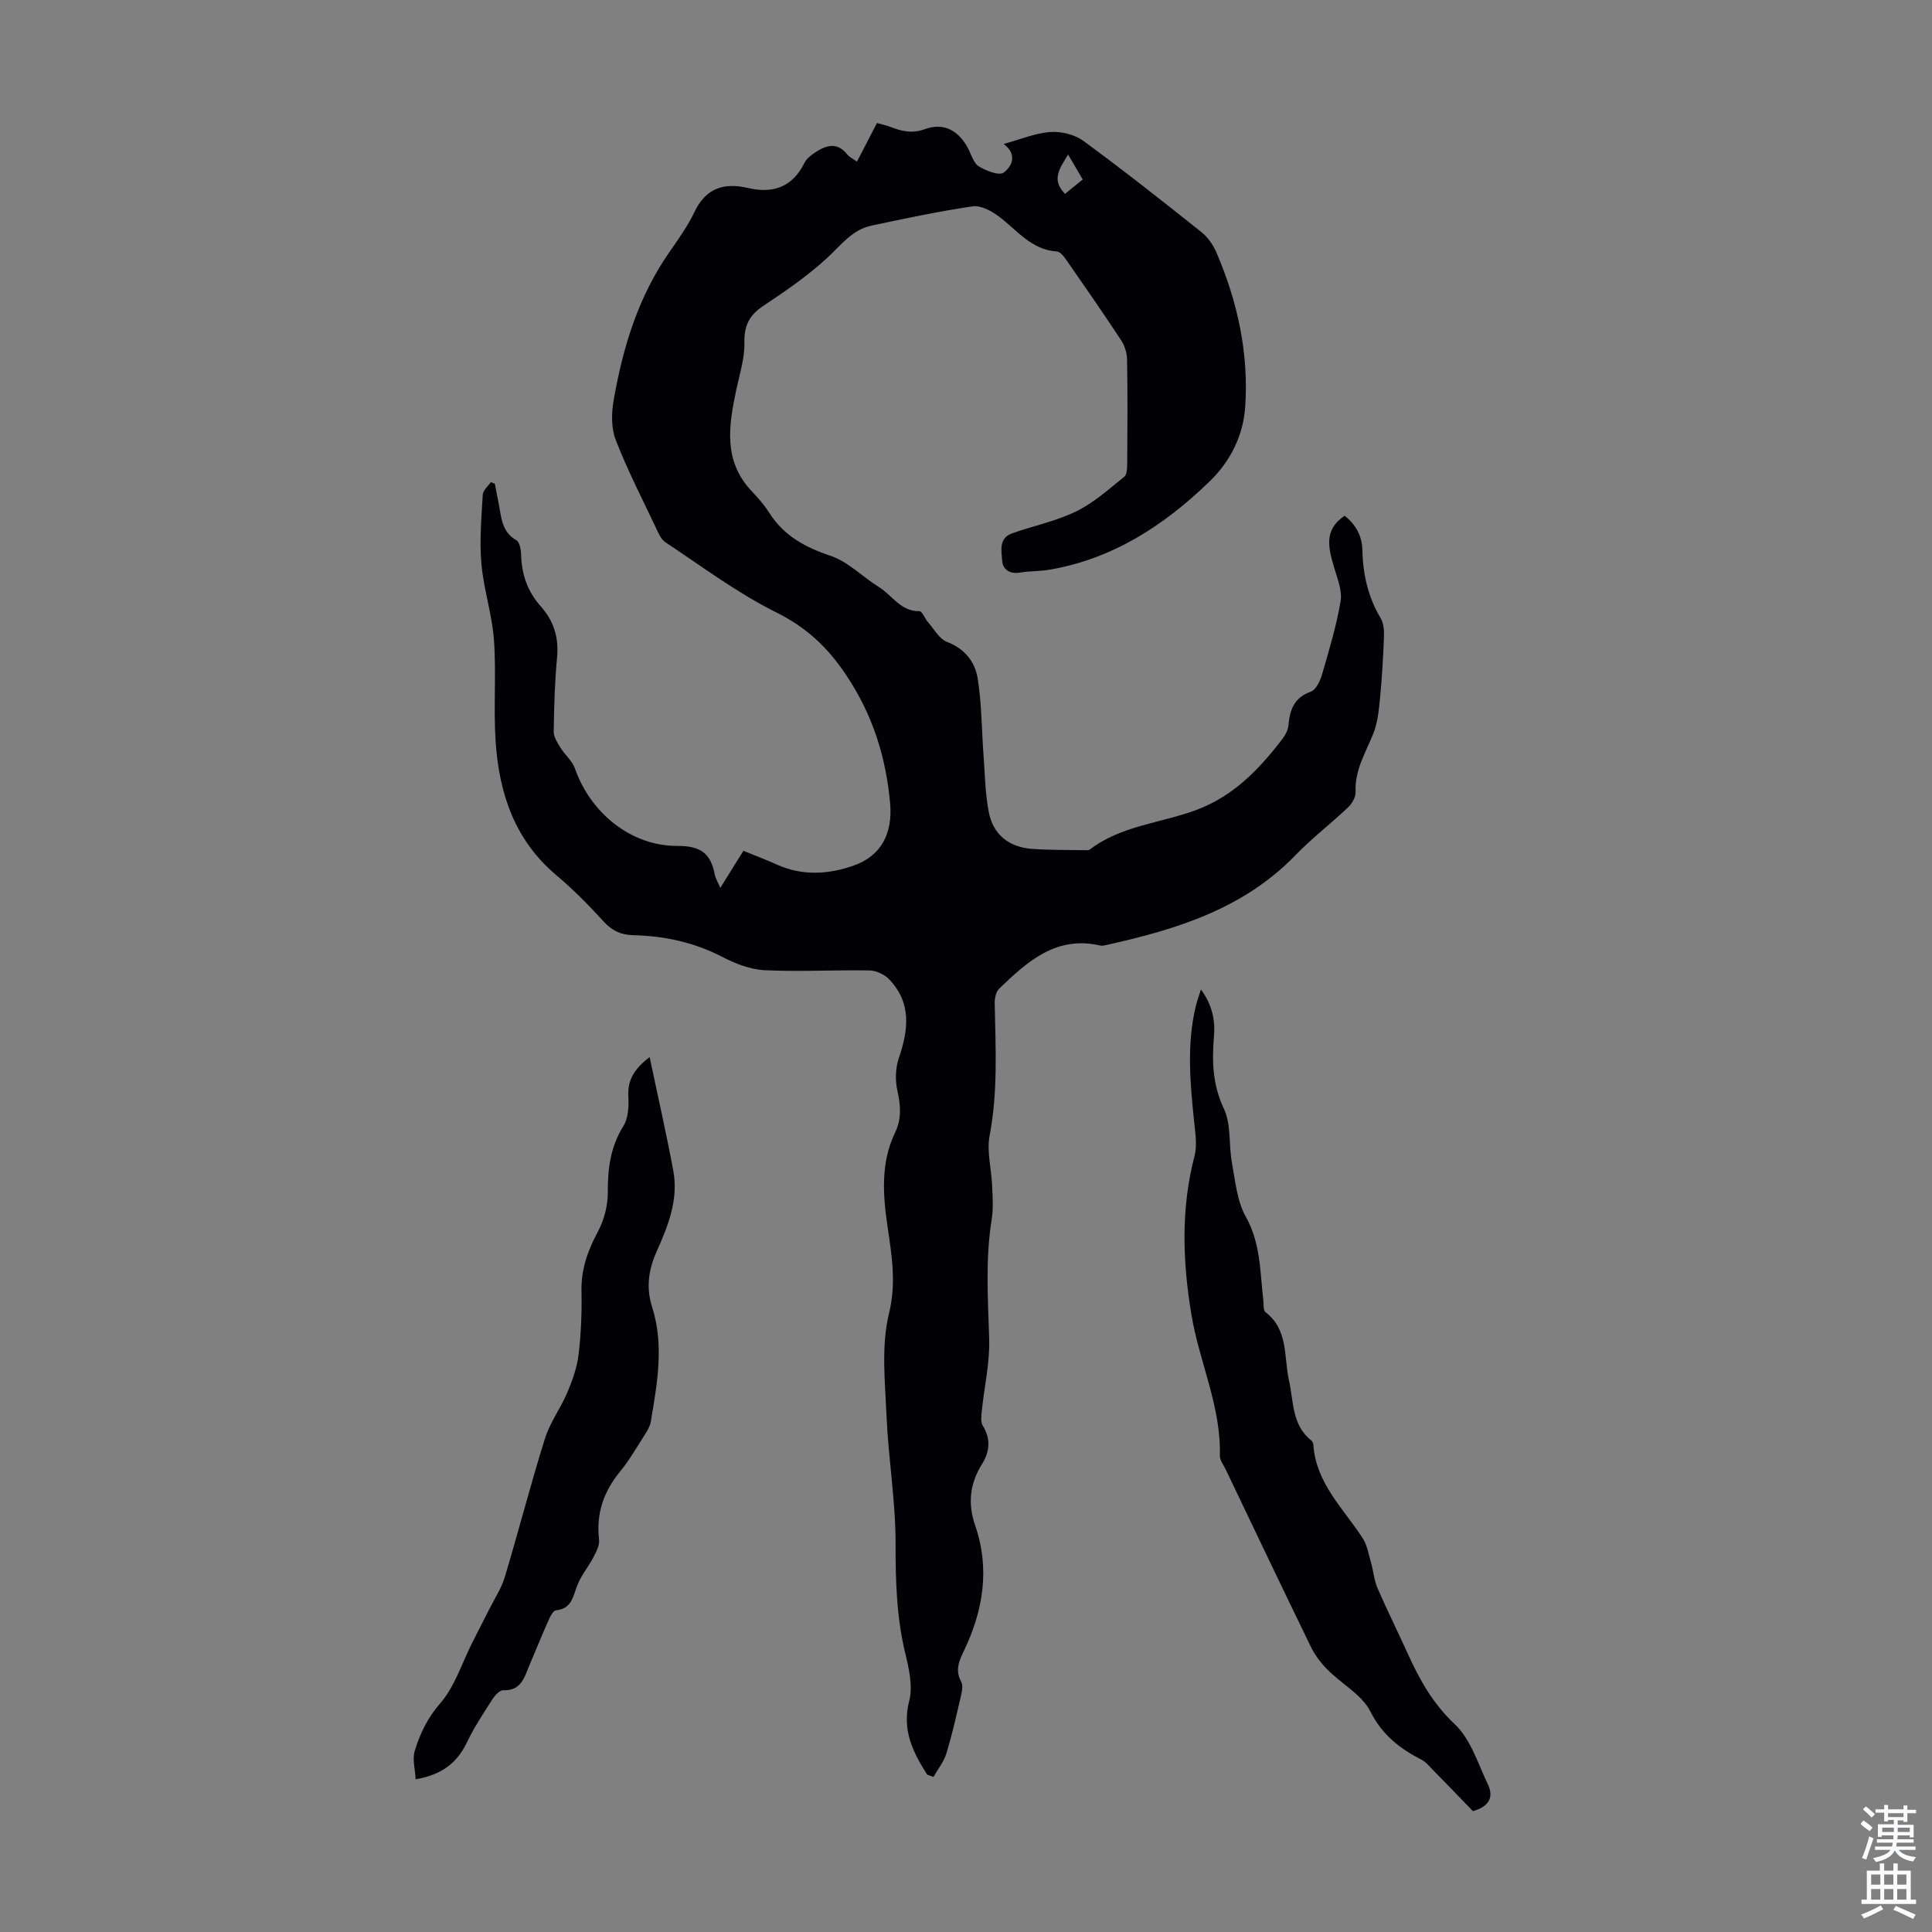
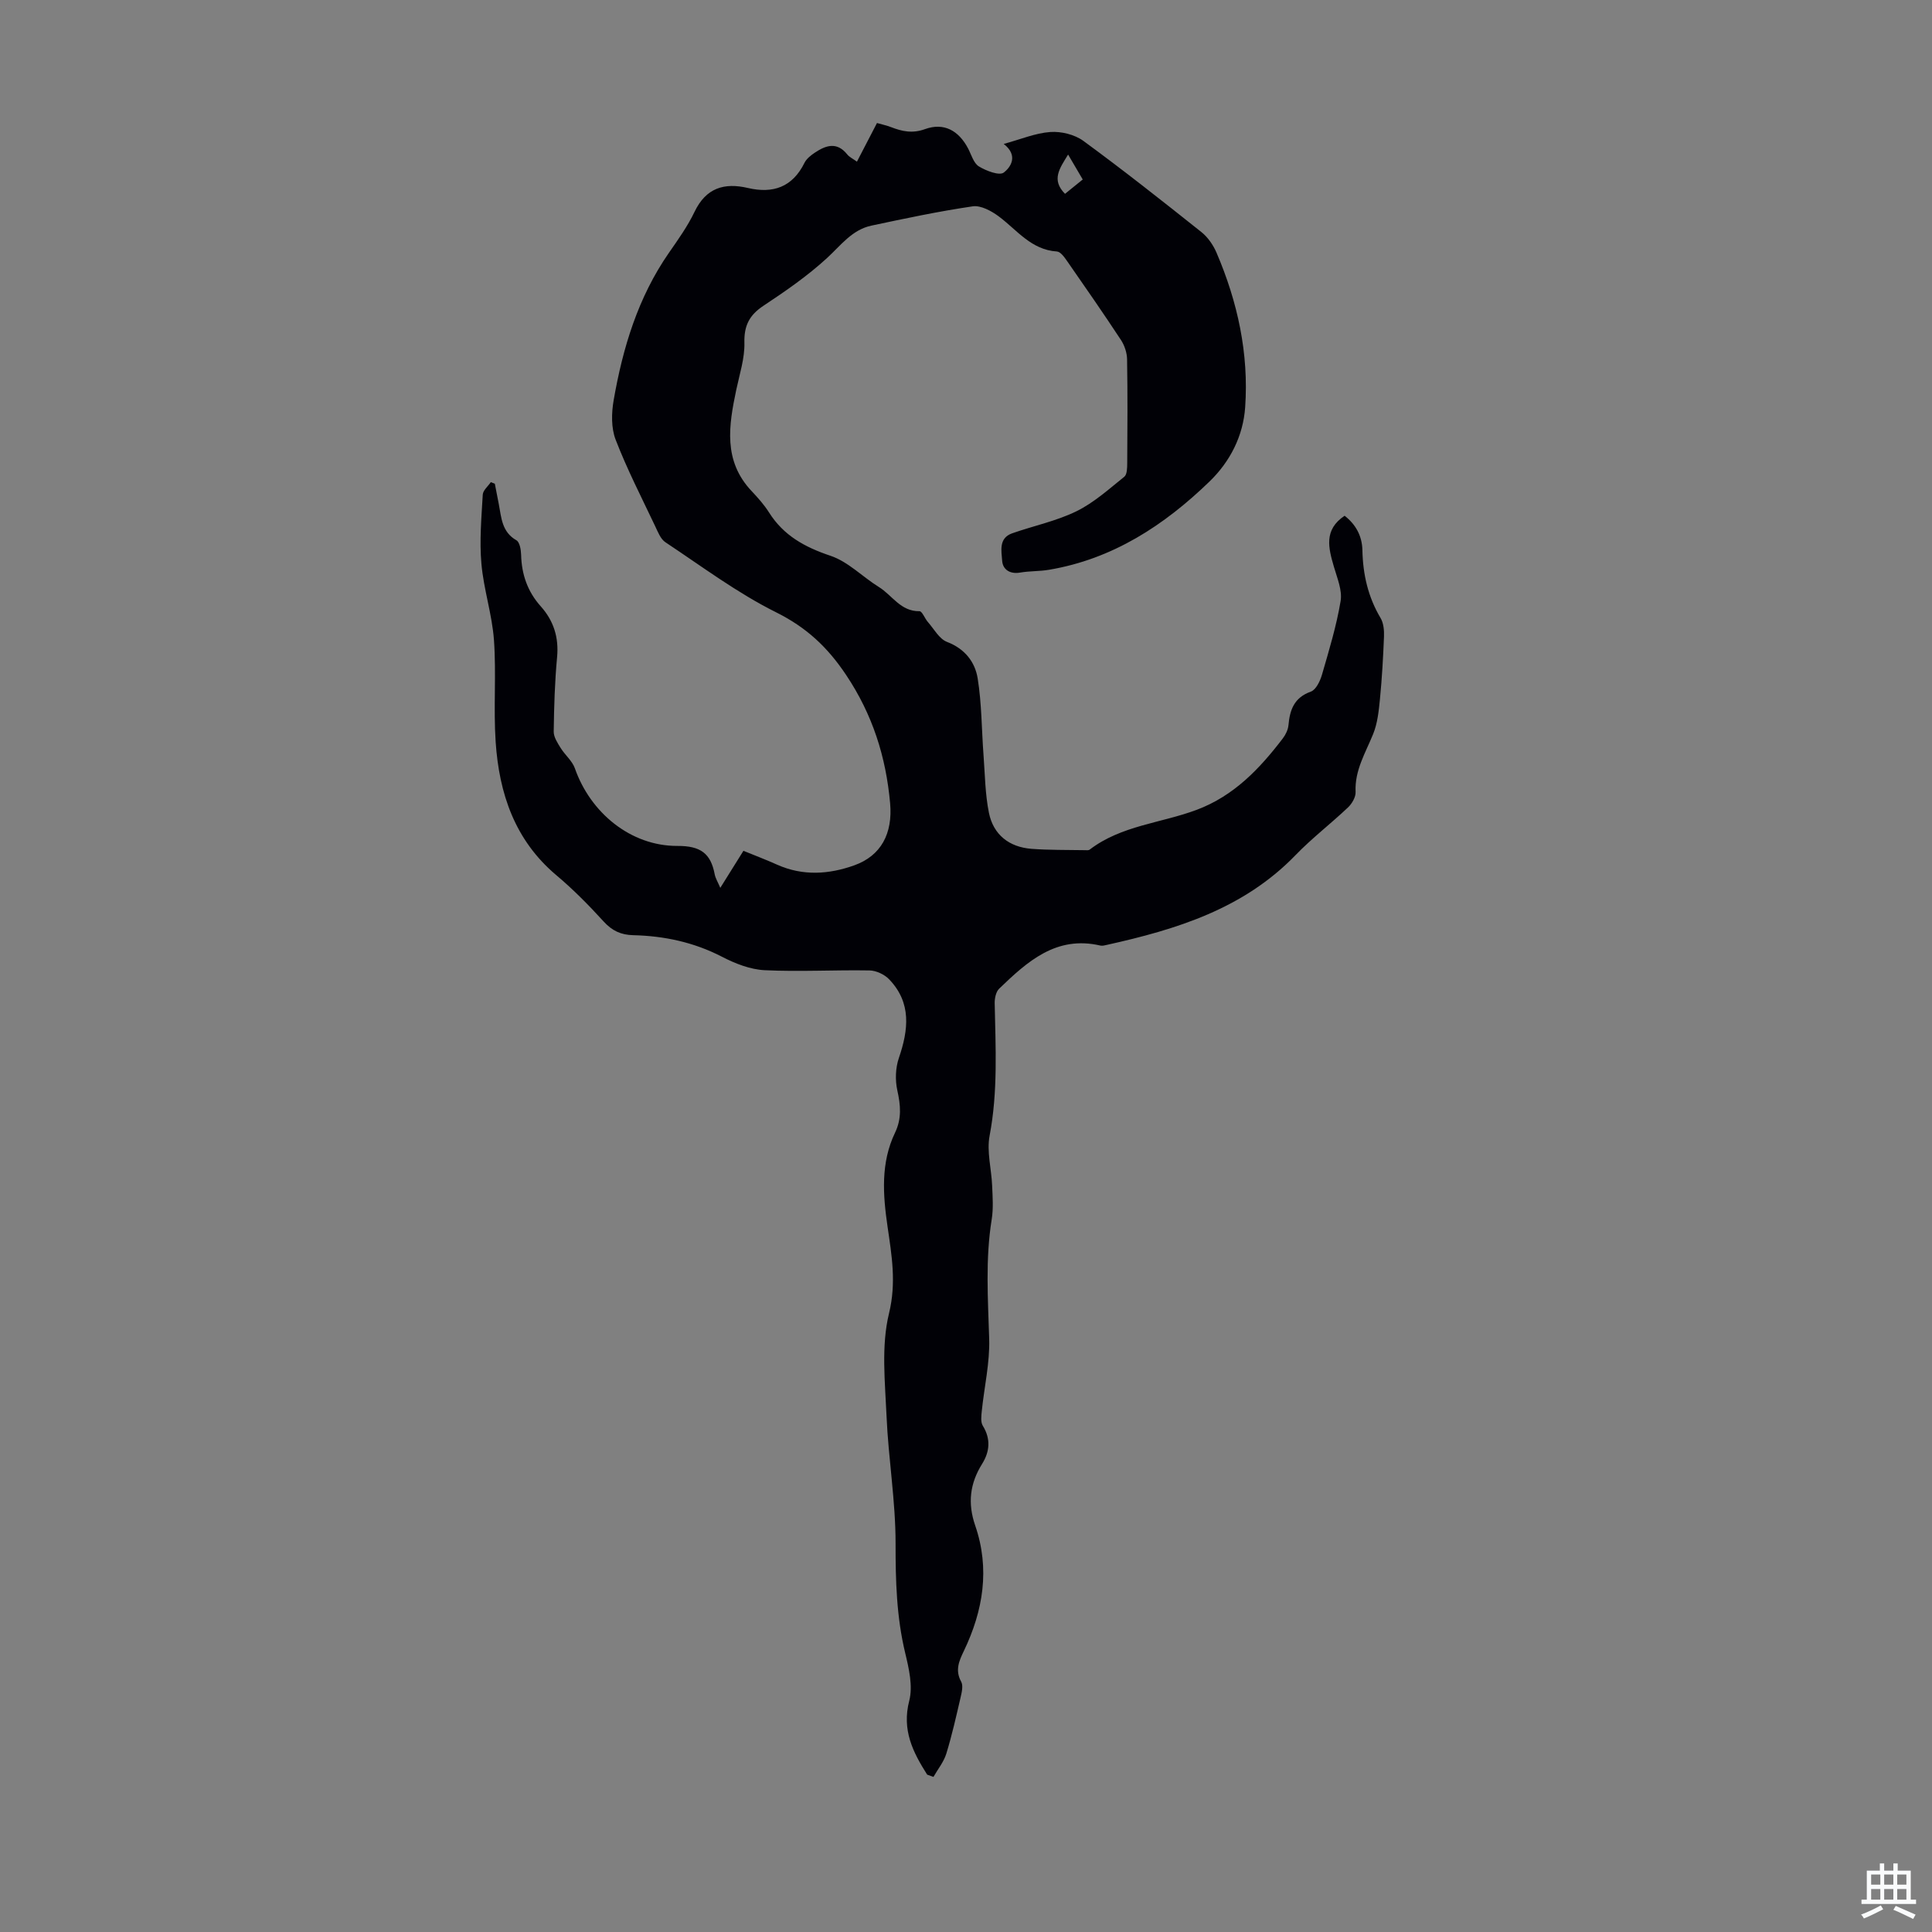
<svg xmlns="http://www.w3.org/2000/svg" enable-background="new 0 0 400 400" viewBox="0 0 400 400">
  <rect x="0" y="0" width="400" height="400" fill="#808080" stroke="none" />
  <g fill="#010106">
    <path d="m191.96 367.42c-2.95-4.65-5.28-9.23-3.71-15.3.78-3.03-.07-6.68-.84-9.89-1.8-7.48-2-14.97-1.99-22.63.01-8.8-1.49-17.58-1.87-26.39-.31-7.11-1.13-14.54.51-21.29 1.55-6.37.56-12-.31-18.01-.95-6.54-1.44-13.17 1.56-19.4 1.41-2.94 1.15-5.7.47-8.76-.47-2.13-.38-4.65.32-6.7 2-5.85 2.65-11.42-2-16.28-.97-1.02-2.69-1.83-4.08-1.85-7.24-.13-14.49.3-21.71-.05-3-.15-6.12-1.38-8.84-2.79-5.81-3-11.95-4.31-18.38-4.46-2.52-.06-4.36-.91-6.1-2.82-3.08-3.38-6.31-6.66-9.81-9.6-8.61-7.25-11.84-16.92-12.56-27.6-.47-7 .15-14.08-.35-21.07-.38-5.31-2.14-10.52-2.6-15.83-.42-4.72.01-9.53.28-14.29.05-.89 1.09-1.73 1.67-2.59.28.11.55.22.83.33.27 1.41.55 2.81.82 4.22.54 2.81.62 5.77 3.65 7.49.68.39.94 1.95.97 2.98.1 4.08 1.33 7.64 4.08 10.71 2.66 2.98 3.75 6.42 3.37 10.5-.48 5.12-.63 10.28-.7 15.42-.02 1.12.79 2.34 1.43 3.38.9 1.46 2.4 2.67 2.95 4.22 3.2 9.17 11.54 16.11 21.24 16.07 4.79-.02 6.89 1.55 7.71 5.87.16.84.66 1.62 1.16 2.81 1.66-2.66 3.13-5.01 4.79-7.67 2.32.95 4.68 1.84 6.97 2.87 5.33 2.38 10.73 2.02 16 .13 5.51-1.98 7.96-6.55 7.4-12.84-.86-9.6-3.62-18.34-9.1-26.55-3.87-5.8-8.23-9.86-14.51-12.99-8.05-4.01-15.37-9.5-22.91-14.5-1-.66-1.55-2.12-2.11-3.3-2.82-5.95-5.84-11.82-8.2-17.94-.94-2.43-.87-5.52-.41-8.16 1.89-10.86 5.04-21.3 11.43-30.51 1.91-2.75 3.89-5.52 5.33-8.53 2.37-4.93 6.13-6.06 11.04-4.91 5.22 1.22 9.23-.19 11.71-5.21.42-.84 1.3-1.54 2.11-2.08 2.28-1.53 4.58-2.35 6.73.33.46.58 1.22.92 2.02 1.51 1.4-2.7 2.73-5.25 4.15-8 1.04.3 2 .5 2.91.85 2.31.89 4.42 1.36 7.04.41 3.9-1.41 6.97.29 8.93 4.04.67 1.29 1.13 3.01 2.21 3.68 1.51.92 4.23 1.97 5.15 1.28 1.47-1.11 3.07-3.54 0-5.93 3.5-.95 6.54-2.25 9.65-2.47 2.25-.16 5.03.52 6.84 1.84 8.3 6.08 16.39 12.47 24.44 18.88 1.33 1.06 2.44 2.67 3.12 4.25 4.38 10.21 6.71 20.88 5.94 32-.41 5.95-3.11 11.25-7.37 15.38-9.39 9.09-20.06 16.07-33.27 18.29-1.97.33-4.02.24-5.99.58-2.12.36-3.56-.68-3.68-2.43-.14-2.01-.78-4.7 2.06-5.7 4.43-1.56 9.12-2.52 13.3-4.56 3.62-1.77 6.74-4.6 9.93-7.16.58-.47.59-1.85.6-2.81.05-7.16.09-14.33-.03-21.49-.02-1.35-.52-2.87-1.26-4-3.63-5.51-7.39-10.94-11.16-16.35-.55-.79-1.35-1.93-2.1-1.98-5.36-.34-8.28-4.47-12.08-7.29-1.51-1.12-3.69-2.3-5.36-2.06-7.03 1.03-14 2.51-20.96 3.99-4.03.85-6.35 4.1-9.22 6.73-4.02 3.69-8.58 6.84-13.14 9.86-2.91 1.93-4.04 4.1-3.95 7.66.08 3.23-1 6.5-1.68 9.73-1.56 7.4-2.76 14.71 3.18 20.99 1.3 1.38 2.59 2.82 3.6 4.42 3.02 4.79 7.42 7.19 12.73 8.97 3.65 1.22 6.63 4.37 10.02 6.47 2.75 1.7 4.49 5.07 8.39 5 .56-.01 1.1 1.5 1.73 2.22 1.28 1.45 2.36 3.52 3.98 4.14 3.7 1.42 5.8 4.15 6.35 7.57.84 5.23.81 10.6 1.21 15.9.3 3.99.33 8.04 1.12 11.93.92 4.52 4.18 7.08 8.8 7.44 3.67.28 7.38.21 11.07.28.33.01.76.06.99-.12 6.55-5.01 14.79-5.47 22.17-8.24 7.69-2.89 13.01-8.49 17.81-14.78.59-.77 1.08-1.79 1.17-2.73.29-3.21 1.18-5.72 4.64-6.96 1.06-.38 1.92-2.19 2.3-3.5 1.46-5.04 3-10.09 3.86-15.25.37-2.22-.71-4.75-1.38-7.07-1.14-3.9-2.16-7.68 2.21-10.59 2.31 1.81 3.61 4.17 3.68 7.11.1 5.02 1.17 9.72 3.77 14.08.62 1.05.75 2.55.7 3.82-.17 4.34-.42 8.67-.84 12.99-.24 2.42-.5 4.96-1.4 7.18-1.58 3.91-3.85 7.52-3.64 12.01.05 1.05-.74 2.41-1.56 3.19-3.55 3.37-7.48 6.37-10.88 9.89-10.73 11.1-24.63 15.38-39.07 18.58-.43.1-.91.23-1.32.14-9.16-2.13-15.13 3.31-20.96 8.92-.67.64-.95 2-.93 3.01.18 9.16.69 18.28-1.05 27.42-.63 3.3.38 6.89.52 10.35.1 2.33.28 4.72-.09 7-1.33 8.24-.77 16.46-.52 24.73.15 4.95-1.02 9.94-1.53 14.92-.1 1.02-.27 2.29.21 3.07 1.69 2.74 1.43 5.37-.15 7.9-2.53 4.05-3.01 8.14-1.43 12.74 3.09 8.96 1.67 17.63-2.36 26.02-.97 2.01-1.84 3.98-.54 6.32.45.81.13 2.18-.11 3.22-.91 3.92-1.79 7.86-2.97 11.7-.53 1.71-1.75 3.2-2.66 4.8-.47-.16-.89-.31-1.3-.47zm29.18-335.42c-1.77 2.89-3.52 5.22-.64 8.13 1.2-.96 2.37-1.92 3.67-2.97-.99-1.69-1.88-3.2-3.03-5.16z" />
-     <path d="m304.95 374.97c-2.77-2.86-5.56-5.76-8.38-8.63-.7-.72-1.38-1.56-2.24-2-4.52-2.32-8.14-5.11-10.61-10-1.75-3.46-5.9-5.67-8.82-8.6-1.38-1.38-2.64-3.02-3.49-4.77-5.96-12.24-11.81-24.54-17.69-36.83-.43-.9-1.19-1.84-1.16-2.74.28-10.18-4.25-19.37-5.88-29.16-1.84-11.06-2.22-21.97.64-32.93.56-2.16.16-4.62-.07-6.92-.83-8.02-1.59-16.03.31-24 .25-1.05.63-2.08 1.08-3.53 2.33 3.15 2.98 6.35 2.7 9.72-.44 5.17-.29 10.02 2.06 14.99 1.54 3.25.97 7.46 1.66 11.18.7 3.79 1.05 7.92 2.87 11.16 3.09 5.5 2.93 11.37 3.62 17.2.1.88-.05 2.17.46 2.56 4.78 3.66 3.77 9.28 4.86 14.13.99 4.4.56 9.26 4.67 12.48.23.18.35.59.38.91.57 7.92 6.2 13.12 10.18 19.23.97 1.49 1.27 3.44 1.78 5.2.49 1.69.6 3.52 1.29 5.12 1.95 4.51 4.15 8.91 6.18 13.39 2.48 5.49 5.25 10.54 9.86 14.87 3.28 3.08 4.78 8.14 6.84 12.42 1.21 2.56.4 4.57-3.1 5.55z" />
-     <path d="m134.5 218.86c1.74 8.29 3.48 15.88 4.9 23.54 1.12 6-1.12 11.5-3.49 16.81-1.67 3.76-2.15 7.45-.91 11.34 2.55 7.98 1.06 15.92-.27 23.85-.16.94-.73 1.85-1.26 2.68-1.63 2.54-3.13 5.2-5.04 7.52-3.45 4.18-5.04 8.77-4.4 14.21.13 1.14-.58 2.47-1.16 3.58-1 1.92-2.44 3.64-3.26 5.63-.97 2.32-1.11 5.05-4.51 5.38-.57.06-1.17 1.23-1.51 2-1.36 3.06-2.61 6.17-3.93 9.25-1.07 2.51-1.67 5.43-5.46 5.3-.73-.03-1.72 1.04-2.23 1.83-1.86 2.91-3.79 5.8-5.27 8.91-2.05 4.31-5.25 6.77-10.65 7.69-.1-2.11-.71-4.17-.18-5.89 1.09-3.54 2.61-6.78 5.25-9.81 3.03-3.47 4.5-8.32 6.65-12.57 1.15-2.27 2.31-4.52 3.45-6.79 1.13-2.26 2.58-4.44 3.3-6.83 2.86-9.52 5.33-19.16 8.3-28.64 1.05-3.35 3.27-6.31 4.65-9.58 1.05-2.5 2-5.15 2.32-7.82.51-4.32.69-8.71.6-13.06-.1-4.53 1.27-8.42 3.38-12.36 1.3-2.42 2.09-5.43 2.07-8.17-.03-4.92.55-9.42 3.23-13.73 1.02-1.63 1.13-4.07 1.02-6.11-.16-3.23 1.01-5.58 4.41-8.16z" />
  </g>
-   <path d="m385.2 377.6.6-.7c.6.4 1.3.9 1.9 1.5l-.6.7c-.8-.5-1.4-1-1.9-1.5zm.3 7.1c.6-1.4 1.1-2.9 1.5-4.5.3.1.6.3.9.4-.5 1.4-1 2.9-1.5 4.4zm.2-10.1.6-.6c.7.5 1.3 1.1 1.9 1.6l-.7.7c-.6-.6-1.2-1.2-1.8-1.7zm8.4-.8h.8v.9h1.8v.7h-1.8v1.8h-.8v-.3h-1.2v.9h3.3v2.6h-.8v-.4h-2.5c0 .3 0 .6-.1.8h3.4v.7h-3.5c0 .3-.1.6-.1.8h4v.7h-3.5c.7.9 1.9 1.3 3.6 1.5-.2.2-.4.5-.6.9-1.9-.3-3.2-1.1-3.8-2.3-.5 1.1-1.8 2-3.9 2.4-.2-.3-.4-.5-.6-.8 1.9-.4 3.1-.9 3.6-1.7h-3.2v-.7h3.5c.1-.2.1-.5.2-.8h-3.3v-.7h3.4c0-.2 0-.5 0-.8h-2.4v.3h-.8v-2.6h3.3v-.9h-1.2v.3h-.8v-1.8h-1.8v-.7h1.8v-.9h.8v.9h3.2zm-4.4 5.5h2.4c0-.3 0-.6 0-.9h-2.4zm1.2-3.1h3.2v-.8h-3.2zm4.4 2.2h-2.4v.9h2.5v-.9z" fill="#fafbfc" />
  <path d="m389.2 385.8h.9v1.5h1.9v-1.5h.9v1.5h2.7v6h1.1v.9h-11.3v-.9h1.1v-6h2.7zm.2 8.7.5.8c-1.2.6-2.5 1.3-4 1.9-.2-.3-.3-.6-.6-.8 1.6-.6 3-1.3 4.1-1.9zm-2-4.3h1.9v-2.1h-1.9zm0 3.1h1.9v-2.2h-1.9zm2.7-3.1h1.9v-2.1h-1.9zm0 3.1h1.9v-2.2h-1.9zm2.4 1.3c1.4.6 2.7 1.2 4.1 1.8l-.5.9c-1.5-.7-2.8-1.4-4.1-1.9zm2.2-6.5h-1.9v2.1h1.9zm-1.9 5.2h1.9v-2.2h-1.9z" fill="#fafbfc" />
</svg>